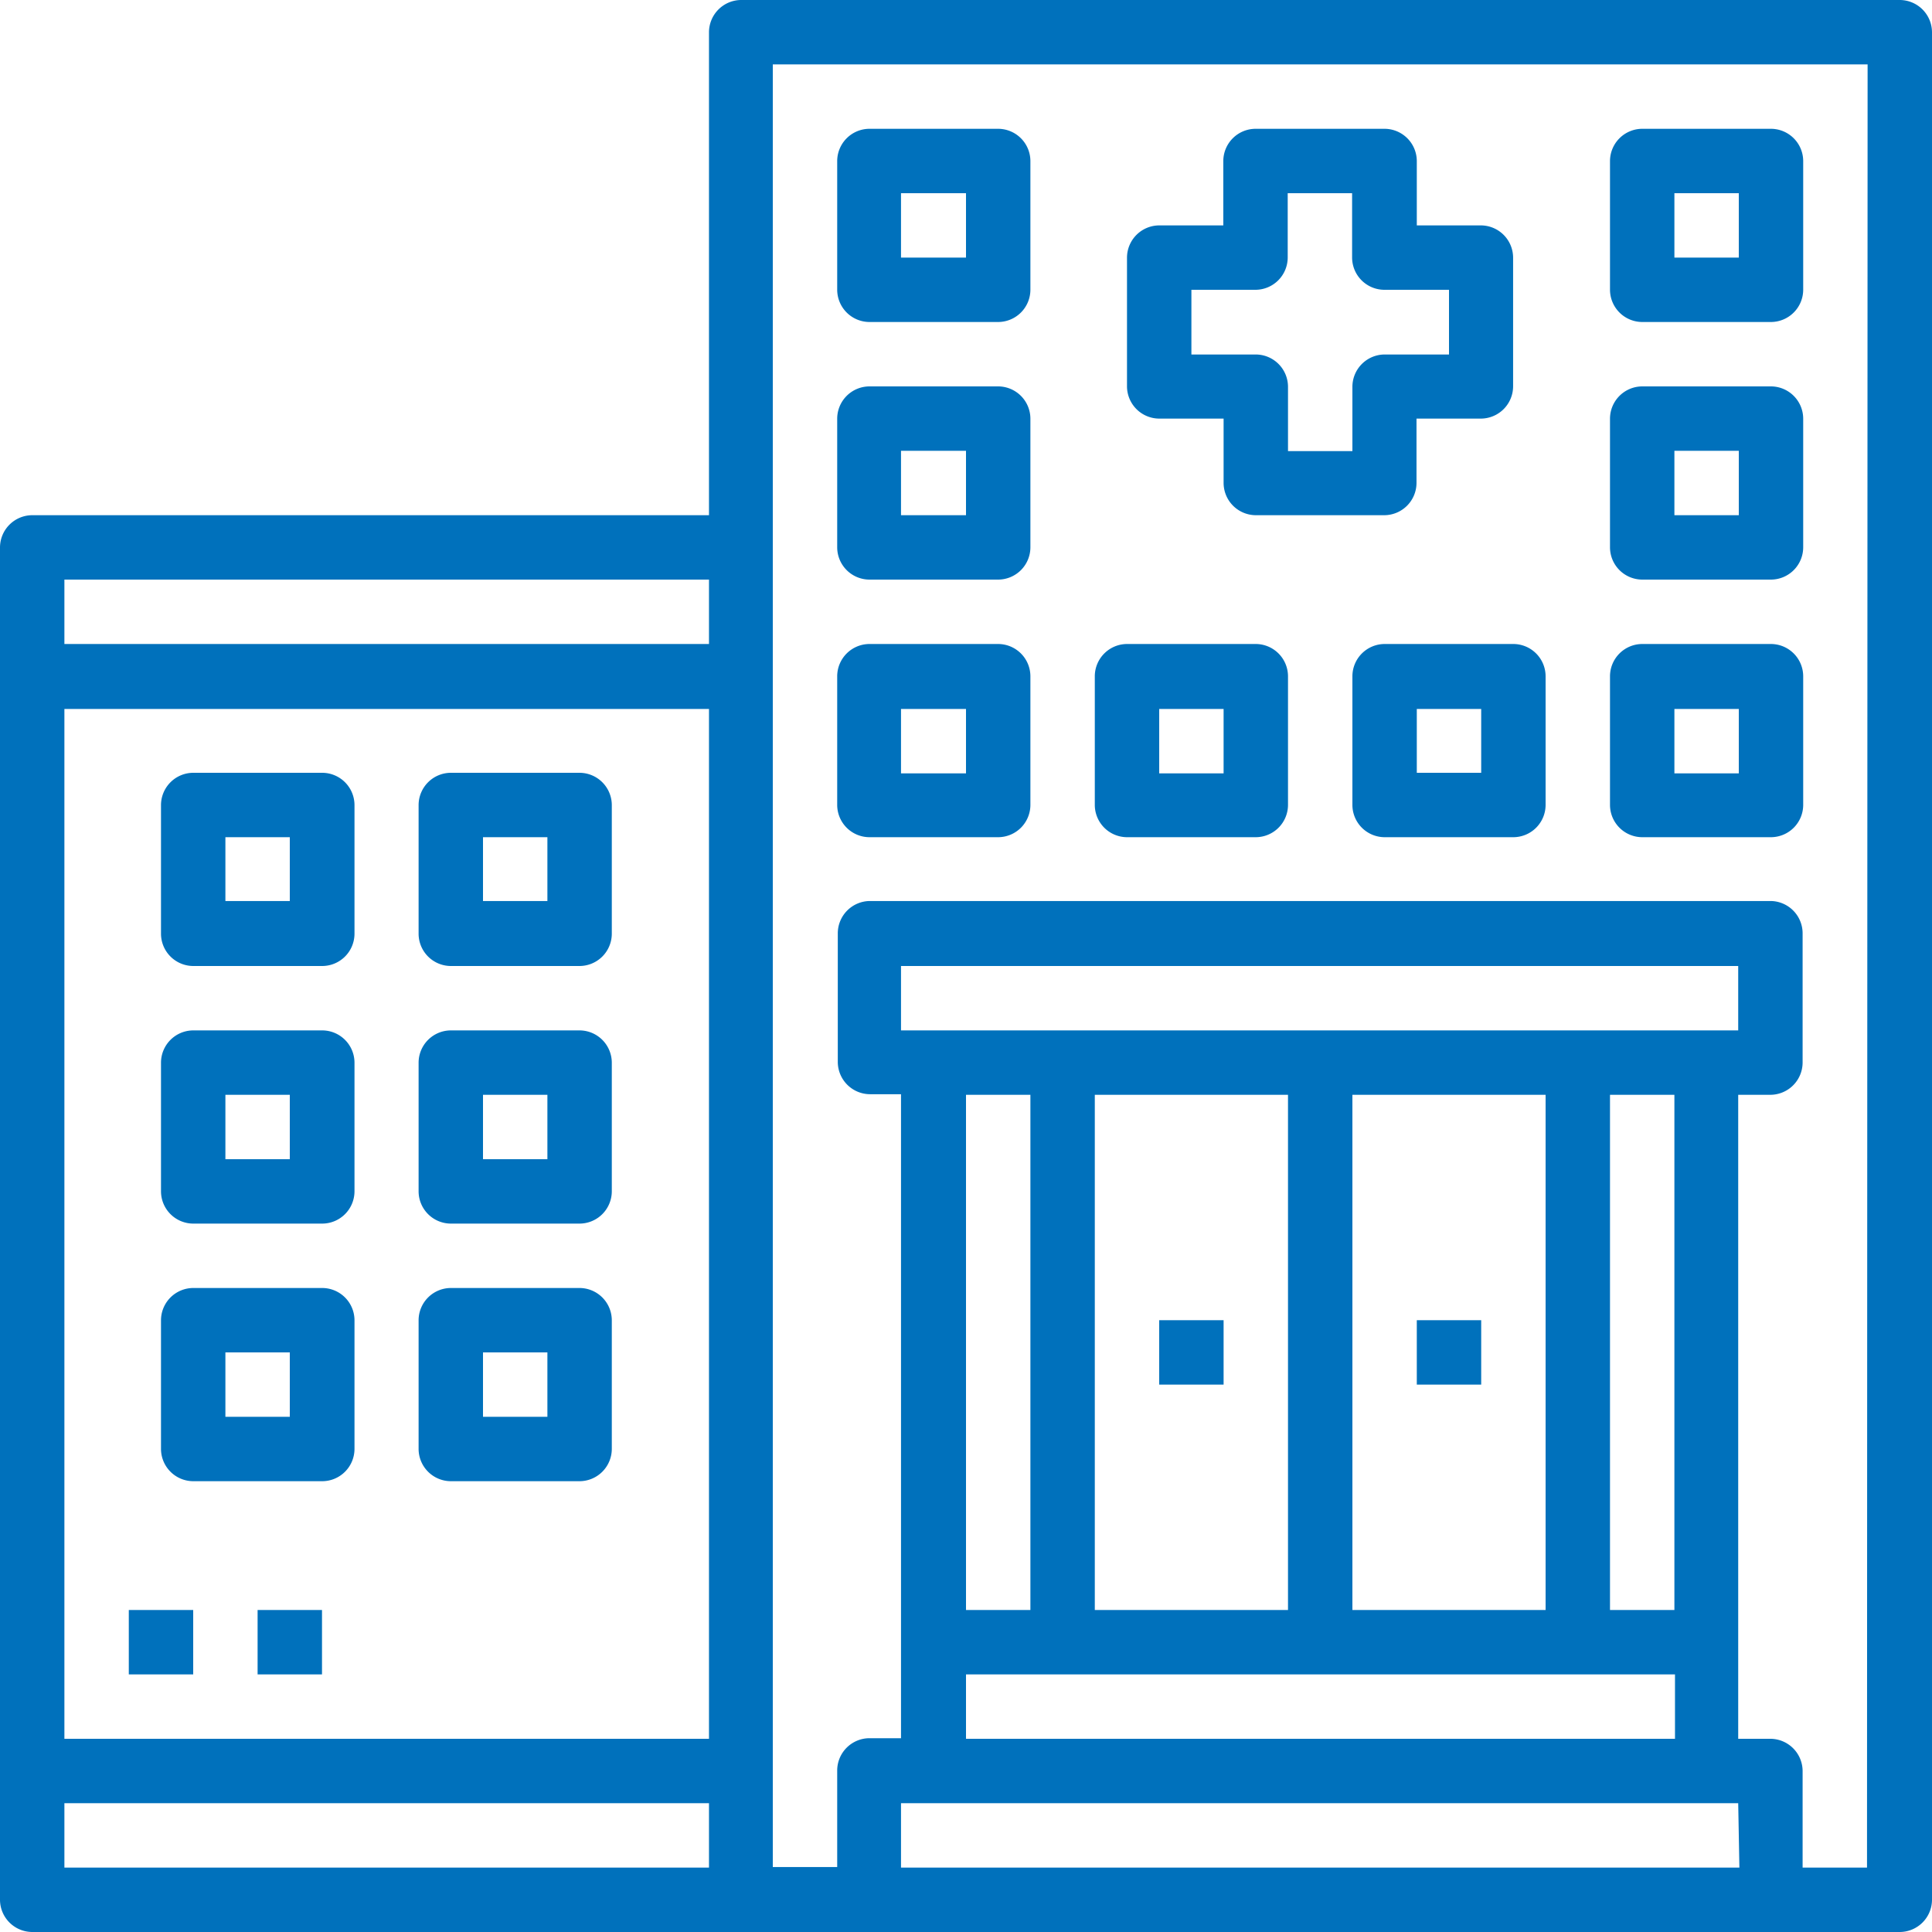
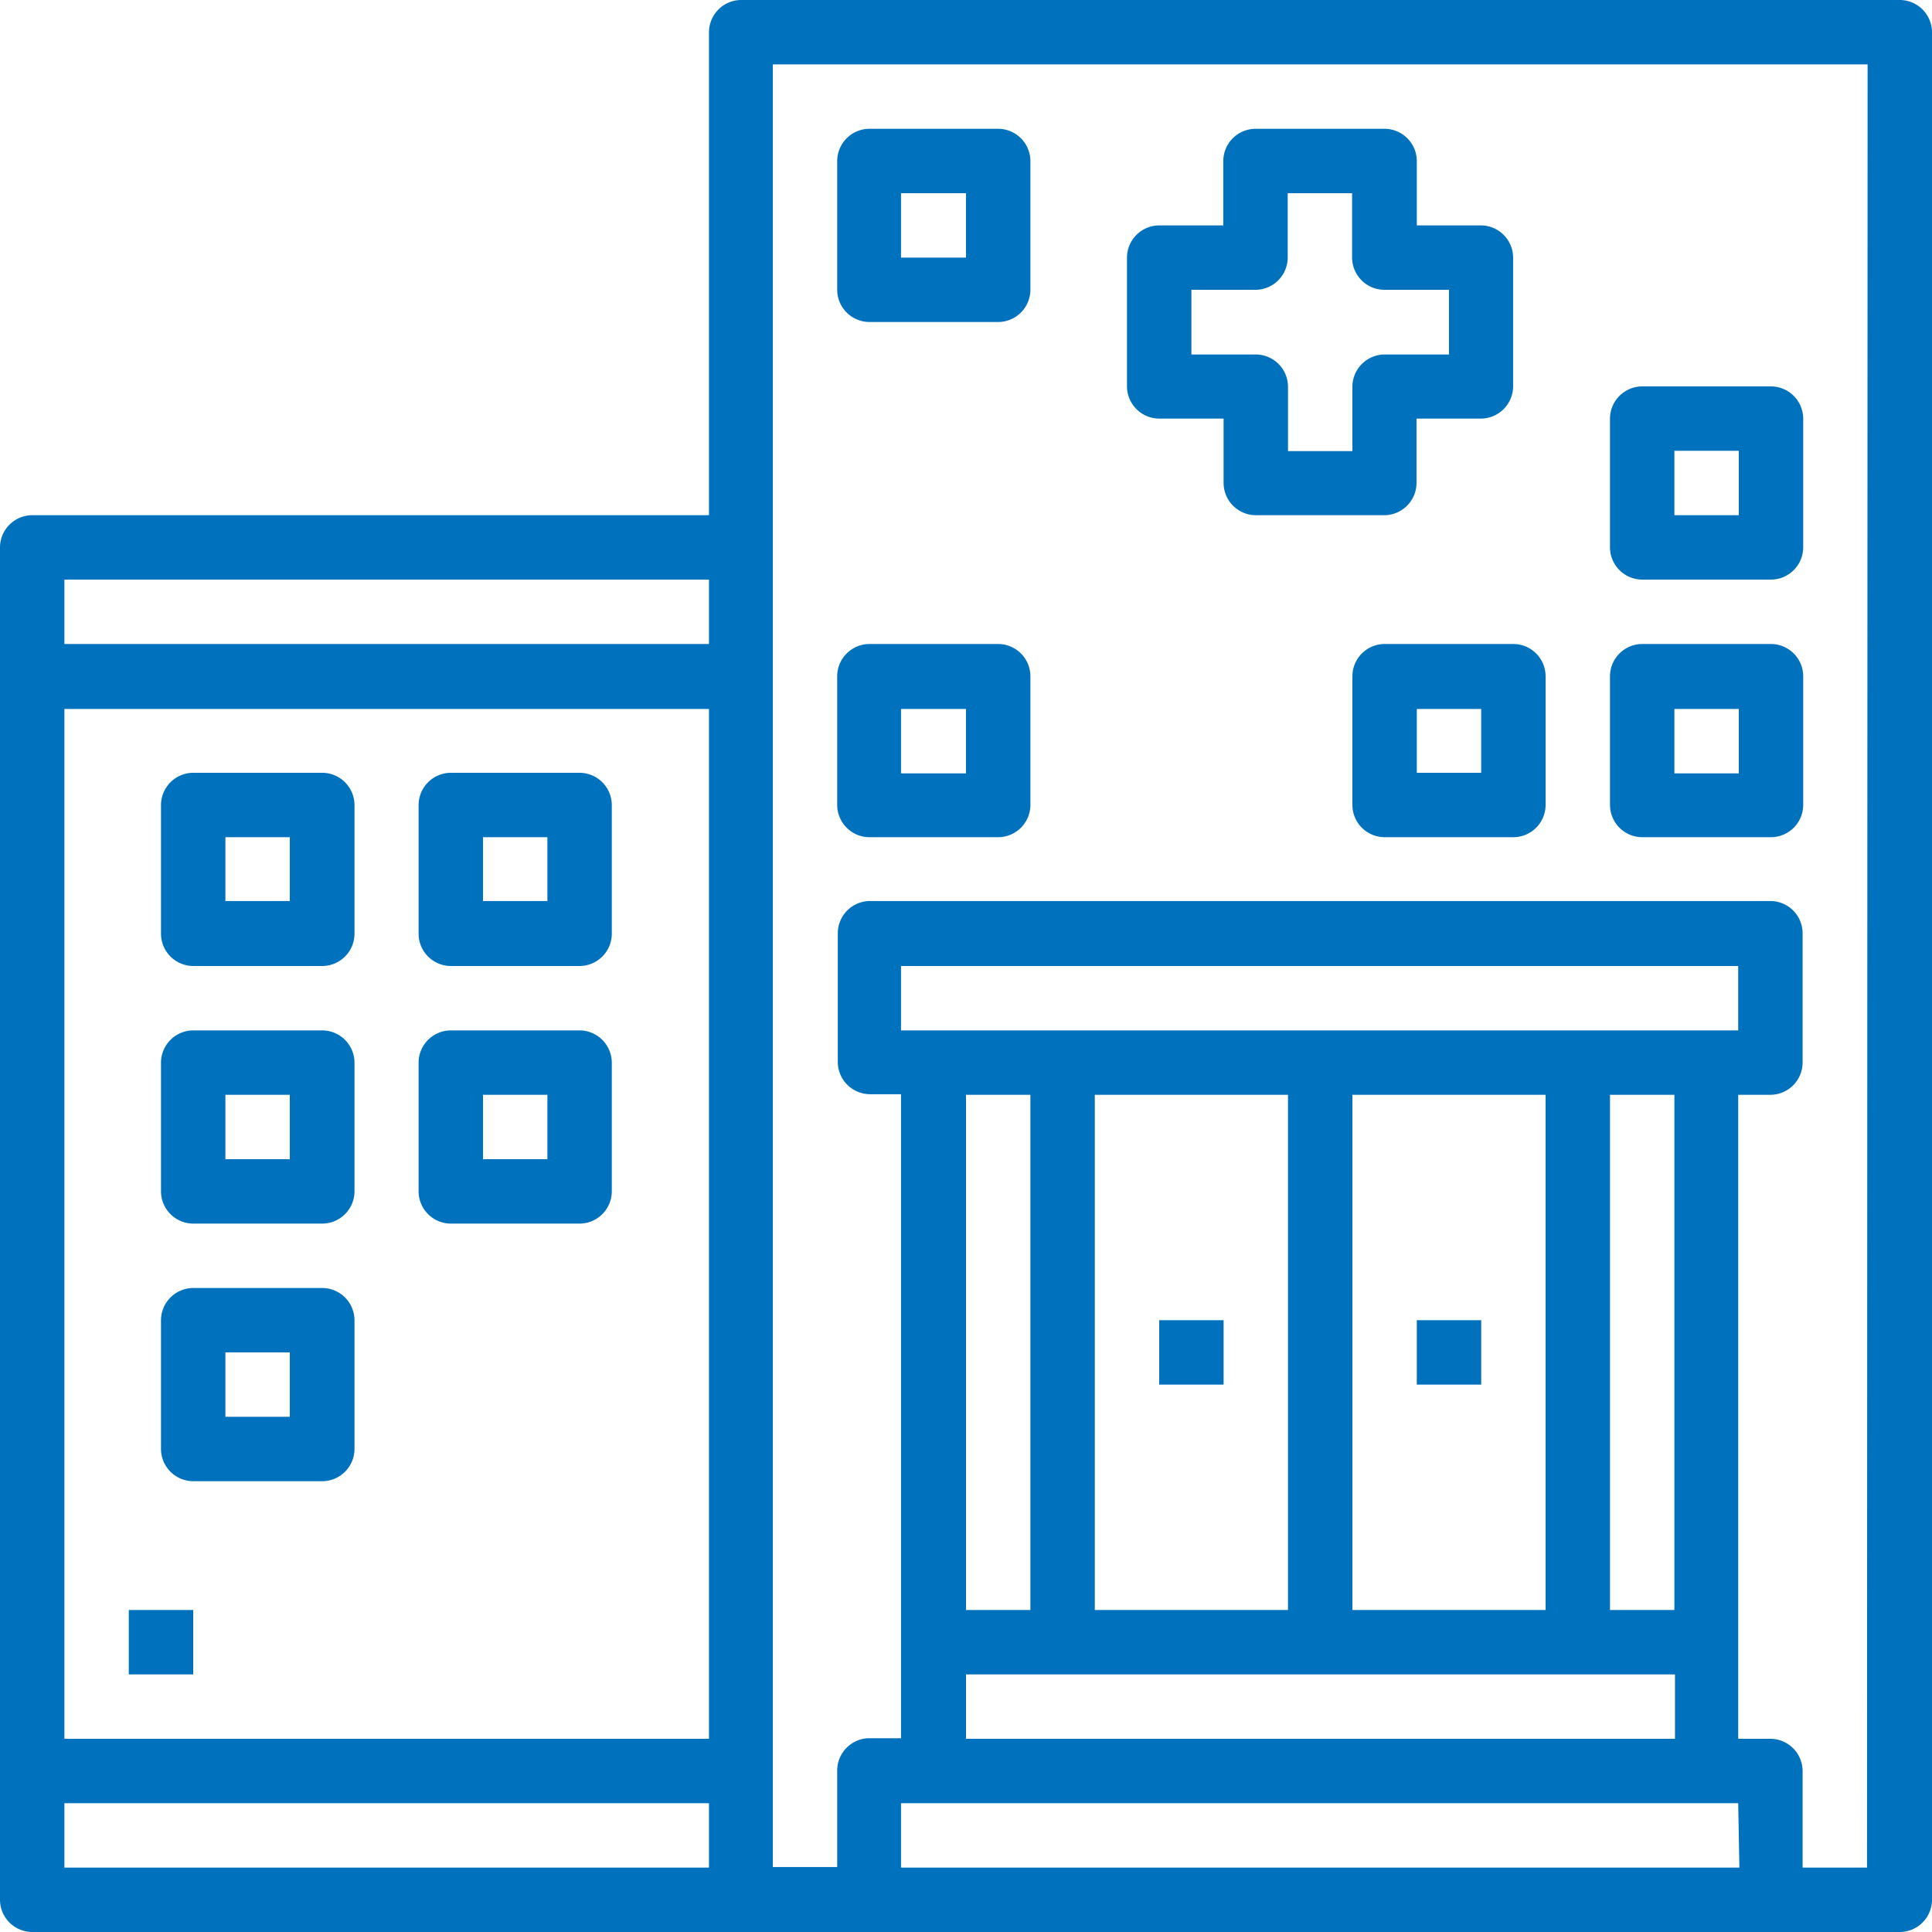
<svg xmlns="http://www.w3.org/2000/svg" width="130.8" height="130.8" viewBox="0 0 130.8 130.8">
  <defs>
    <style>.cls-1{fill:#0071bc;}</style>
  </defs>
  <g id="レイヤー_2" data-name="レイヤー 2">
    <g id="レイヤー_1-2" data-name="レイヤー 1">
      <g id="outline">
        <path class="cls-1" d="M128.62,0H50.14A2.19,2.19,0,0,0,48,2.18v32.7H2.18A2.19,2.19,0,0,0,0,37.06v91.56a2.19,2.19,0,0,0,2.18,2.18H128.62a2.19,2.19,0,0,0,2.18-2.18V2.18A2.19,2.19,0,0,0,128.62,0ZM48,126.44H4.36v-4.36H48Zm0-8.72H4.36V48H48ZM48,43.6H4.36V39.24H48Zm69.76,82.84H61v-4.36h56.68Zm-4.36-13.08v4.36h-48v-4.36ZM65.4,109V74.12h4.36V109Zm8.72,0V74.12H87.2V109Zm17.44,0V74.12h13.08V109ZM109,109V74.12h4.36V109ZM61,69.76V65.4h56.68v4.36Zm65.4,56.68h-4.36V119.9a2.19,2.19,0,0,0-2.18-2.18h-2.18V74.12h2.18a2.19,2.19,0,0,0,2.18-2.18V63.22A2.19,2.19,0,0,0,119.9,61h-61a2.19,2.19,0,0,0-2.18,2.18v8.72a2.19,2.19,0,0,0,2.18,2.18H61v43.6H58.86a2.19,2.19,0,0,0-2.18,2.18v6.54H52.32V4.36h74.12Z" />
        <path class="cls-1" d="M78.48,89.38h4.36v4.36H78.48Z" />
        <path class="cls-1" d="M95.92,89.38h4.36v4.36H95.92Z" />
        <path class="cls-1" d="M78.48,28.34h4.36V32.7A2.19,2.19,0,0,0,85,34.88h8.72a2.19,2.19,0,0,0,2.18-2.18V28.34h4.36a2.19,2.19,0,0,0,2.18-2.18V17.44a2.19,2.19,0,0,0-2.18-2.18H95.92V10.9a2.19,2.19,0,0,0-2.18-2.18H85a2.19,2.19,0,0,0-2.18,2.18v4.36H78.48a2.19,2.19,0,0,0-2.18,2.18v8.72A2.19,2.19,0,0,0,78.48,28.34Zm2.18-8.72H85a2.19,2.19,0,0,0,2.18-2.18V13.08h4.36v4.36a2.19,2.19,0,0,0,2.18,2.18H98.1V24H93.74a2.19,2.19,0,0,0-2.18,2.18v4.36H87.2V26.16A2.19,2.19,0,0,0,85,24H80.66Z" />
        <path class="cls-1" d="M58.86,56.68h8.72a2.19,2.19,0,0,0,2.18-2.18V45.78a2.19,2.19,0,0,0-2.18-2.18H58.86a2.19,2.19,0,0,0-2.18,2.18V54.5A2.19,2.19,0,0,0,58.86,56.68ZM61,48H65.4v4.36H61Z" />
-         <path class="cls-1" d="M76.3,56.68H85A2.19,2.19,0,0,0,87.2,54.5V45.78A2.19,2.19,0,0,0,85,43.6H76.3a2.19,2.19,0,0,0-2.18,2.18V54.5A2.19,2.19,0,0,0,76.3,56.68ZM78.48,48h4.36v4.36H78.48Z" />
        <path class="cls-1" d="M13.08,65.4H21.8A2.19,2.19,0,0,0,24,63.22V54.5a2.19,2.19,0,0,0-2.18-2.18H13.08A2.19,2.19,0,0,0,10.9,54.5v8.72A2.19,2.19,0,0,0,13.08,65.4Zm2.18-8.72h4.36V61H15.26Z" />
        <path class="cls-1" d="M30.52,65.4h8.72a2.19,2.19,0,0,0,2.18-2.18V54.5a2.19,2.19,0,0,0-2.18-2.18H30.52a2.19,2.19,0,0,0-2.18,2.18v8.72A2.19,2.19,0,0,0,30.52,65.4Zm2.18-8.72h4.36V61H32.7Z" />
        <path class="cls-1" d="M13.08,82.84H21.8A2.19,2.19,0,0,0,24,80.66V71.94a2.19,2.19,0,0,0-2.18-2.18H13.08a2.19,2.19,0,0,0-2.18,2.18v8.72A2.19,2.19,0,0,0,13.08,82.84Zm2.18-8.72h4.36v4.36H15.26Z" />
        <path class="cls-1" d="M30.52,82.84h8.72a2.19,2.19,0,0,0,2.18-2.18V71.94a2.19,2.19,0,0,0-2.18-2.18H30.52a2.19,2.19,0,0,0-2.18,2.18v8.72A2.19,2.19,0,0,0,30.52,82.84Zm2.18-8.72h4.36v4.36H32.7Z" />
        <path class="cls-1" d="M13.08,100.28H21.8A2.19,2.19,0,0,0,24,98.1V89.38A2.19,2.19,0,0,0,21.8,87.2H13.08a2.19,2.19,0,0,0-2.18,2.18V98.1A2.19,2.19,0,0,0,13.08,100.28Zm2.18-8.72h4.36v4.36H15.26Z" />
-         <path class="cls-1" d="M30.52,100.28h8.72a2.19,2.19,0,0,0,2.18-2.18V89.38a2.19,2.19,0,0,0-2.18-2.18H30.52a2.19,2.19,0,0,0-2.18,2.18V98.1A2.19,2.19,0,0,0,30.52,100.28Zm2.18-8.72h4.36v4.36H32.7Z" />
        <path class="cls-1" d="M93.74,43.6a2.19,2.19,0,0,0-2.18,2.18V54.5a2.19,2.19,0,0,0,2.18,2.18h8.72a2.19,2.19,0,0,0,2.18-2.18V45.78a2.19,2.19,0,0,0-2.18-2.18Zm6.54,8.72H95.92V48h4.36Z" />
        <path class="cls-1" d="M111.18,56.68h8.72a2.19,2.19,0,0,0,2.18-2.18V45.78a2.19,2.19,0,0,0-2.18-2.18h-8.72A2.19,2.19,0,0,0,109,45.78V54.5A2.19,2.19,0,0,0,111.18,56.68ZM113.36,48h4.36v4.36h-4.36Z" />
-         <path class="cls-1" d="M58.86,39.24h8.72a2.19,2.19,0,0,0,2.18-2.18V28.34a2.19,2.19,0,0,0-2.18-2.18H58.86a2.19,2.19,0,0,0-2.18,2.18v8.72A2.19,2.19,0,0,0,58.86,39.24ZM61,30.52H65.4v4.36H61Z" />
        <path class="cls-1" d="M111.18,39.24h8.72a2.19,2.19,0,0,0,2.18-2.18V28.34a2.19,2.19,0,0,0-2.18-2.18h-8.72A2.19,2.19,0,0,0,109,28.34v8.72A2.19,2.19,0,0,0,111.18,39.24Zm2.18-8.72h4.36v4.36h-4.36Z" />
        <path class="cls-1" d="M58.86,21.8h8.72a2.19,2.19,0,0,0,2.18-2.18V10.9a2.19,2.19,0,0,0-2.18-2.18H58.86a2.19,2.19,0,0,0-2.18,2.18v8.72A2.19,2.19,0,0,0,58.86,21.8ZM61,13.08H65.4v4.36H61Z" />
-         <path class="cls-1" d="M111.18,21.8h8.72a2.19,2.19,0,0,0,2.18-2.18V10.9a2.19,2.19,0,0,0-2.18-2.18h-8.72A2.19,2.19,0,0,0,109,10.9v8.72A2.19,2.19,0,0,0,111.18,21.8Zm2.18-8.72h4.36v4.36h-4.36Z" />
        <path class="cls-1" d="M8.72,109h4.36v4.36H8.72Z" />
-         <path class="cls-1" d="M17.44,109H21.8v4.36H17.44Z" />
      </g>
    </g>
  </g>
</svg>